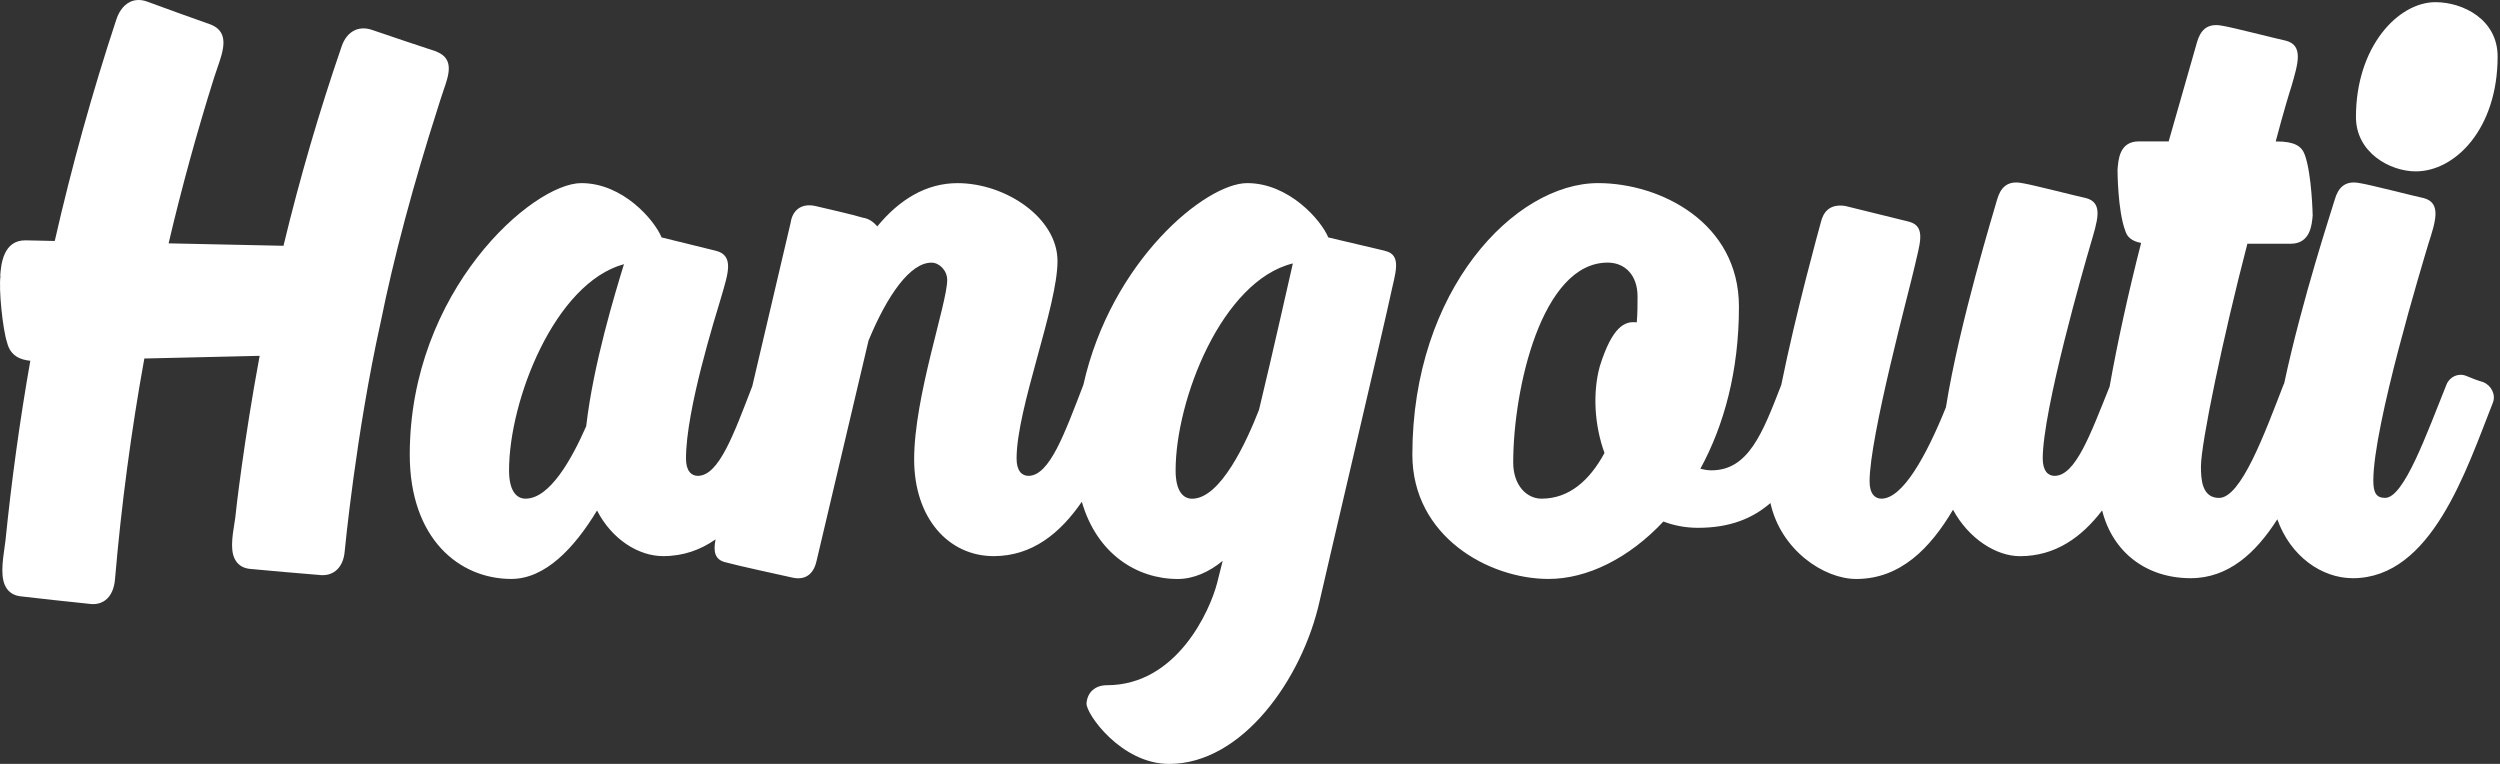
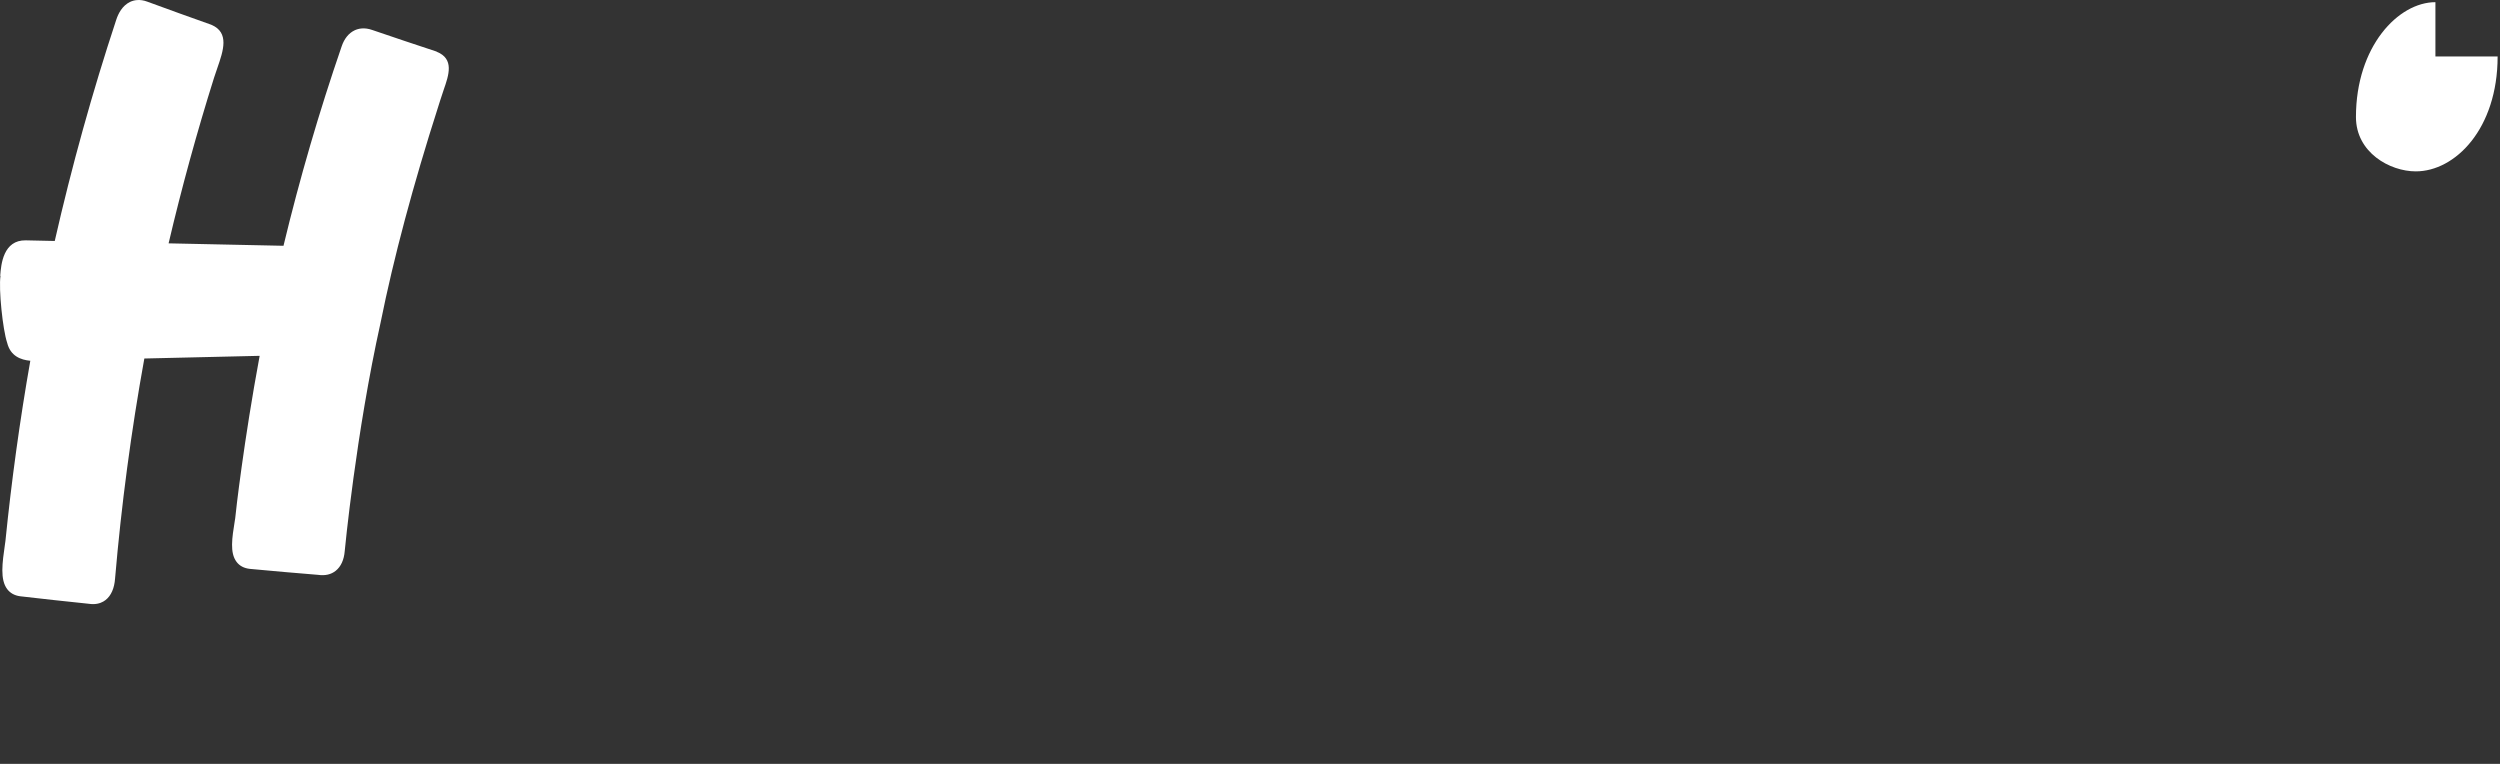
<svg xmlns="http://www.w3.org/2000/svg" width="144" height="44" viewBox="0 0 144 44" fill="none">
  <rect x="0" y="0" width="144" height="44" fill="#333333" stroke="none" />
  <g clip-path="url(#clip0_725_5816)">
    <path d="M25.148 2.972L25.129 2.964C23.903 2.561 22.666 2.146 21.454 1.731C20.982 1.561 20.631 1.648 20.42 1.75C20.083 1.912 19.827 2.232 19.678 2.675C18.388 6.422 17.261 10.282 16.329 14.157L9.711 14.017C10.465 10.809 11.347 7.6 12.331 4.473C12.393 4.283 12.455 4.1 12.516 3.925C12.865 2.919 13.225 1.878 12.18 1.43L12.158 1.421C10.944 0.991 9.713 0.548 8.502 0.102C8.049 -0.073 7.705 0.01 7.494 0.109C7.041 0.325 6.809 0.79 6.695 1.141C5.322 5.3 4.131 9.583 3.154 13.88L1.49 13.844C0.183 13.816 0.062 15.243 0.015 15.853V15.893H0.029C-0.085 16.635 0.157 18.992 0.413 19.746C0.603 20.51 1.191 20.728 1.746 20.78C1.143 24.207 0.662 27.702 0.313 31.16L0.287 31.342C0.131 32.433 -0.004 33.377 0.415 33.934C0.589 34.162 0.833 34.299 1.153 34.344C2.462 34.496 3.79 34.641 5.099 34.776C5.191 34.79 5.279 34.797 5.36 34.797C5.701 34.797 5.936 34.676 6.083 34.56C6.401 34.311 6.59 33.879 6.628 33.32C6.991 29.078 7.558 24.816 8.314 20.65L14.956 20.496C14.046 25.39 13.581 29.469 13.548 29.855L13.522 30.012C13.365 30.994 13.23 31.84 13.626 32.364C13.799 32.594 14.053 32.729 14.387 32.767C15.701 32.891 17.031 33.007 18.319 33.111C18.727 33.17 19.071 33.092 19.339 32.876C19.635 32.639 19.815 32.25 19.856 31.745C19.86 31.688 20.503 24.973 21.923 18.577C22.675 14.847 23.794 10.659 25.246 6.13C25.312 5.921 25.355 5.791 25.362 5.763C25.426 5.552 25.495 5.35 25.561 5.16C25.85 4.328 26.18 3.387 25.151 2.979L25.148 2.972Z" fill="white" />
-     <path d="M79.771 14.445L76.508 13.675C76.1 12.679 74.241 10.547 71.839 10.547C69.437 10.547 63.997 15.036 62.401 22.171C61.318 24.972 60.457 27.409 59.236 27.409C58.873 27.409 58.555 27.137 58.555 26.413C58.555 23.513 60.912 17.666 60.912 15.036C60.912 12.543 57.919 10.549 55.154 10.549C53.34 10.549 51.801 11.5 50.53 13.041C50.303 12.769 50.032 12.589 49.715 12.543C49.127 12.361 47.54 12.001 46.95 11.863C46.089 11.683 45.636 12.181 45.544 12.814L43.331 22.247C42.261 25.017 41.406 27.409 40.194 27.409C39.831 27.409 39.513 27.137 39.513 26.413C39.513 23.603 41.19 18.299 41.553 17.075C41.915 15.806 42.323 14.718 41.235 14.445L38.107 13.675C37.699 12.679 35.885 10.547 33.483 10.547C30.673 10.547 23.602 16.757 23.602 26.186C23.602 31.035 26.457 33.347 29.449 33.347C31.398 33.347 33.075 31.581 34.389 29.404C35.249 31.08 36.791 32.033 38.197 32.033C39.361 32.033 40.355 31.671 41.216 31.068C41.083 31.747 41.152 32.252 41.823 32.396C42.458 32.577 44.996 33.122 45.584 33.257C46.49 33.485 46.898 32.939 47.035 32.306L50.028 19.615C51.116 16.985 52.43 15.128 53.653 15.128C54.106 15.128 54.559 15.581 54.559 16.124C54.559 17.483 52.655 22.833 52.655 26.459C52.655 29.859 54.649 32.033 57.234 32.033C59.458 32.033 61.066 30.713 62.313 28.901C63.177 31.898 65.479 33.35 67.841 33.35C68.747 33.35 69.655 32.942 70.426 32.306L70.108 33.575C69.7 35.161 67.796 39.468 63.762 39.468C63.082 39.468 62.629 39.876 62.584 40.511C62.539 41.101 64.578 44.002 67.343 44.002C71.559 44.002 75.002 39.107 76.001 34.663C76.136 34.028 79.944 17.801 80.079 17.078C80.352 15.764 80.805 14.675 79.762 14.448L79.771 14.445ZM33.763 24.554C32.947 26.413 31.678 28.723 30.272 28.723C29.774 28.723 29.321 28.315 29.321 27.092C29.321 23.058 31.951 16.305 35.94 15.216C35.442 16.848 34.173 20.971 33.765 24.554H33.763ZM72.52 23.603C71.794 25.462 70.298 28.726 68.666 28.726C68.168 28.726 67.715 28.318 67.715 27.094C67.715 23.015 70.39 16.169 74.469 15.173C74.151 16.532 73.425 19.843 72.52 23.603Z" fill="white" />
-     <path d="M140.28 0.125C138.15 0.125 135.703 2.662 135.703 6.743C135.703 8.783 137.652 9.871 139.149 9.871C141.416 9.871 143.863 7.424 143.863 3.253C143.863 1.123 141.869 0.125 140.282 0.125H140.28Z" fill="white" />
-     <path d="M143.049 22.014C142.731 21.924 142.368 21.787 142.053 21.651C141.6 21.469 141.102 21.697 140.919 22.149C139.786 24.959 138.472 28.678 137.384 28.678C136.886 28.678 136.703 28.405 136.703 27.682C136.703 24.509 139.513 15.263 139.876 14.04C140.284 12.771 140.647 11.682 139.603 11.41C138.968 11.275 136.521 10.639 135.932 10.549C135.027 10.366 134.664 10.867 134.481 11.5C134.356 11.943 132.608 17.208 131.569 22.083C131.557 22.107 131.543 22.126 131.534 22.152C130.445 24.962 129.086 28.68 127.818 28.68C126.822 28.68 126.774 27.592 126.774 26.866C126.774 25.552 128.043 19.432 129.449 14.04H131.941C133.075 14.04 133.165 12.951 133.21 12.408C133.21 12.408 133.165 10.051 132.757 8.917C132.577 8.419 132.169 8.147 131.126 8.147H131.081C131.534 6.425 131.896 5.247 131.987 4.974C132.349 3.705 132.712 2.617 131.669 2.344C131.033 2.209 128.586 1.573 127.998 1.483C127.092 1.301 126.729 1.801 126.547 2.434L124.915 8.144H123.194C122.06 8.144 122.015 9.233 121.97 9.776C121.97 9.776 121.97 12.133 122.423 13.312C122.513 13.629 122.786 13.9 123.329 13.992C122.606 16.812 121.963 19.728 121.515 22.263C120.405 25.026 119.549 27.409 118.342 27.409C117.979 27.409 117.661 27.136 117.661 26.413C117.661 23.603 120.064 15.263 120.426 14.04C120.789 12.771 121.197 11.682 120.154 11.41C119.518 11.275 117.071 10.639 116.483 10.549C115.577 10.366 115.214 10.867 115.032 11.5C114.896 11.998 112.855 18.616 112.084 23.466C110.95 26.276 109.592 28.723 108.368 28.723C108.005 28.723 107.688 28.45 107.688 27.727C107.688 25.142 110 16.622 110.272 15.398C110.545 14.13 110.998 13.041 109.955 12.768L106.284 11.863C105.378 11.727 105.015 12.226 104.878 12.814C104.757 13.264 103.462 17.924 102.601 22.173C101.517 24.971 100.702 27.091 98.577 27.091C98.349 27.091 98.124 27.046 97.941 27.001C99.3 24.509 100.163 21.381 100.163 17.663C100.163 12.814 95.632 10.547 92.049 10.547C87.244 10.547 81.352 16.712 81.352 26.186C81.352 30.9 85.748 33.347 89.194 33.347C91.413 33.347 93.818 32.168 95.812 30.039C96.402 30.267 97.081 30.402 97.806 30.402C99.642 30.402 100.955 29.863 101.977 28.974C102.577 31.689 105.058 33.349 106.919 33.349C109.457 33.349 111.181 31.583 112.494 29.361C113.4 31.037 114.986 32.036 116.348 32.036C118.385 32.036 119.895 30.952 121.083 29.401C121.693 31.825 123.644 33.304 126.184 33.304C128.354 33.304 129.938 31.851 131.173 29.911C131.923 32.028 133.72 33.304 135.522 33.304C140.054 33.304 142.05 27.094 143.589 23.195C143.772 22.742 143.499 22.199 143.046 22.017L143.049 22.014ZM94.275 18.569C93.595 18.479 92.869 18.796 92.146 21.106C91.738 22.602 91.828 24.462 92.419 26.093C91.558 27.679 90.379 28.723 88.793 28.723C87.932 28.723 87.161 27.952 87.161 26.638C87.161 22.422 88.793 15.126 92.601 15.126C93.6 15.126 94.323 15.851 94.323 17.075C94.323 17.528 94.323 18.026 94.278 18.571L94.275 18.569Z" fill="white" />
+     <path d="M140.28 0.125C138.15 0.125 135.703 2.662 135.703 6.743C135.703 8.783 137.652 9.871 139.149 9.871C141.416 9.871 143.863 7.424 143.863 3.253H140.28Z" fill="white" />
  </g>
  <defs>
    <clipPath id="clip0_725_5816">
      <rect width="143.869" height="44" fill="white" />
    </clipPath>
  </defs>
</svg>